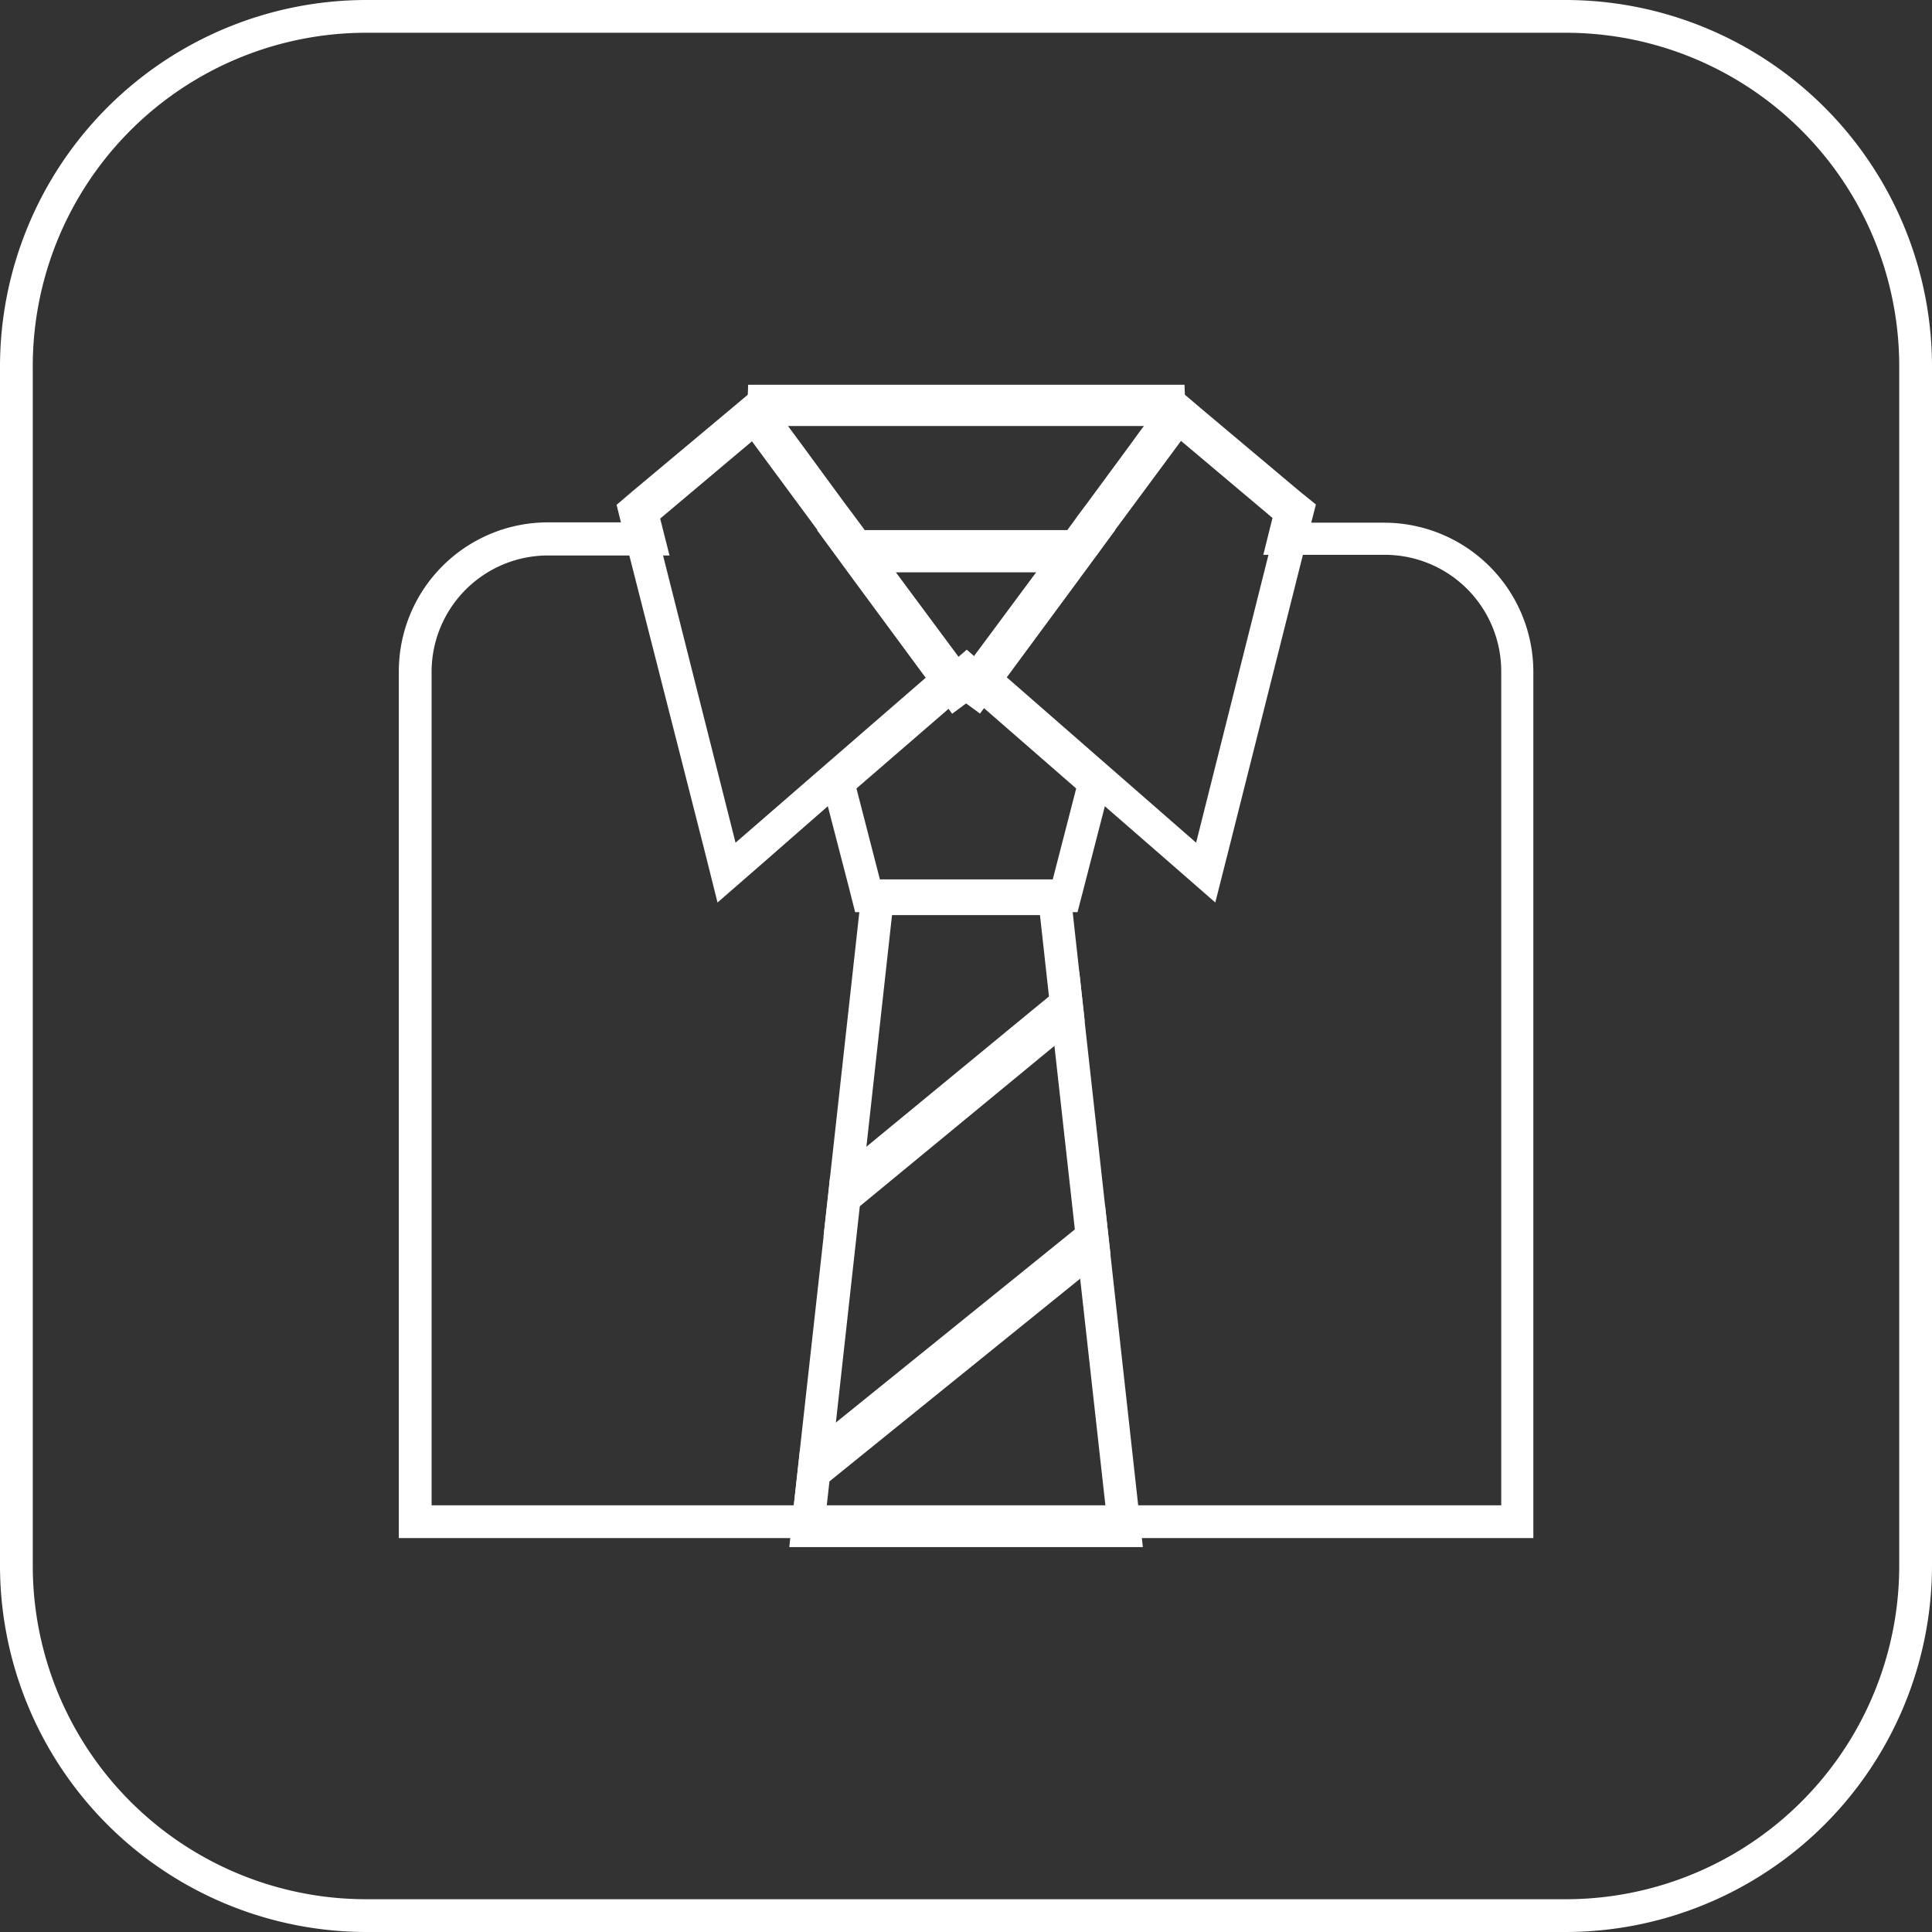
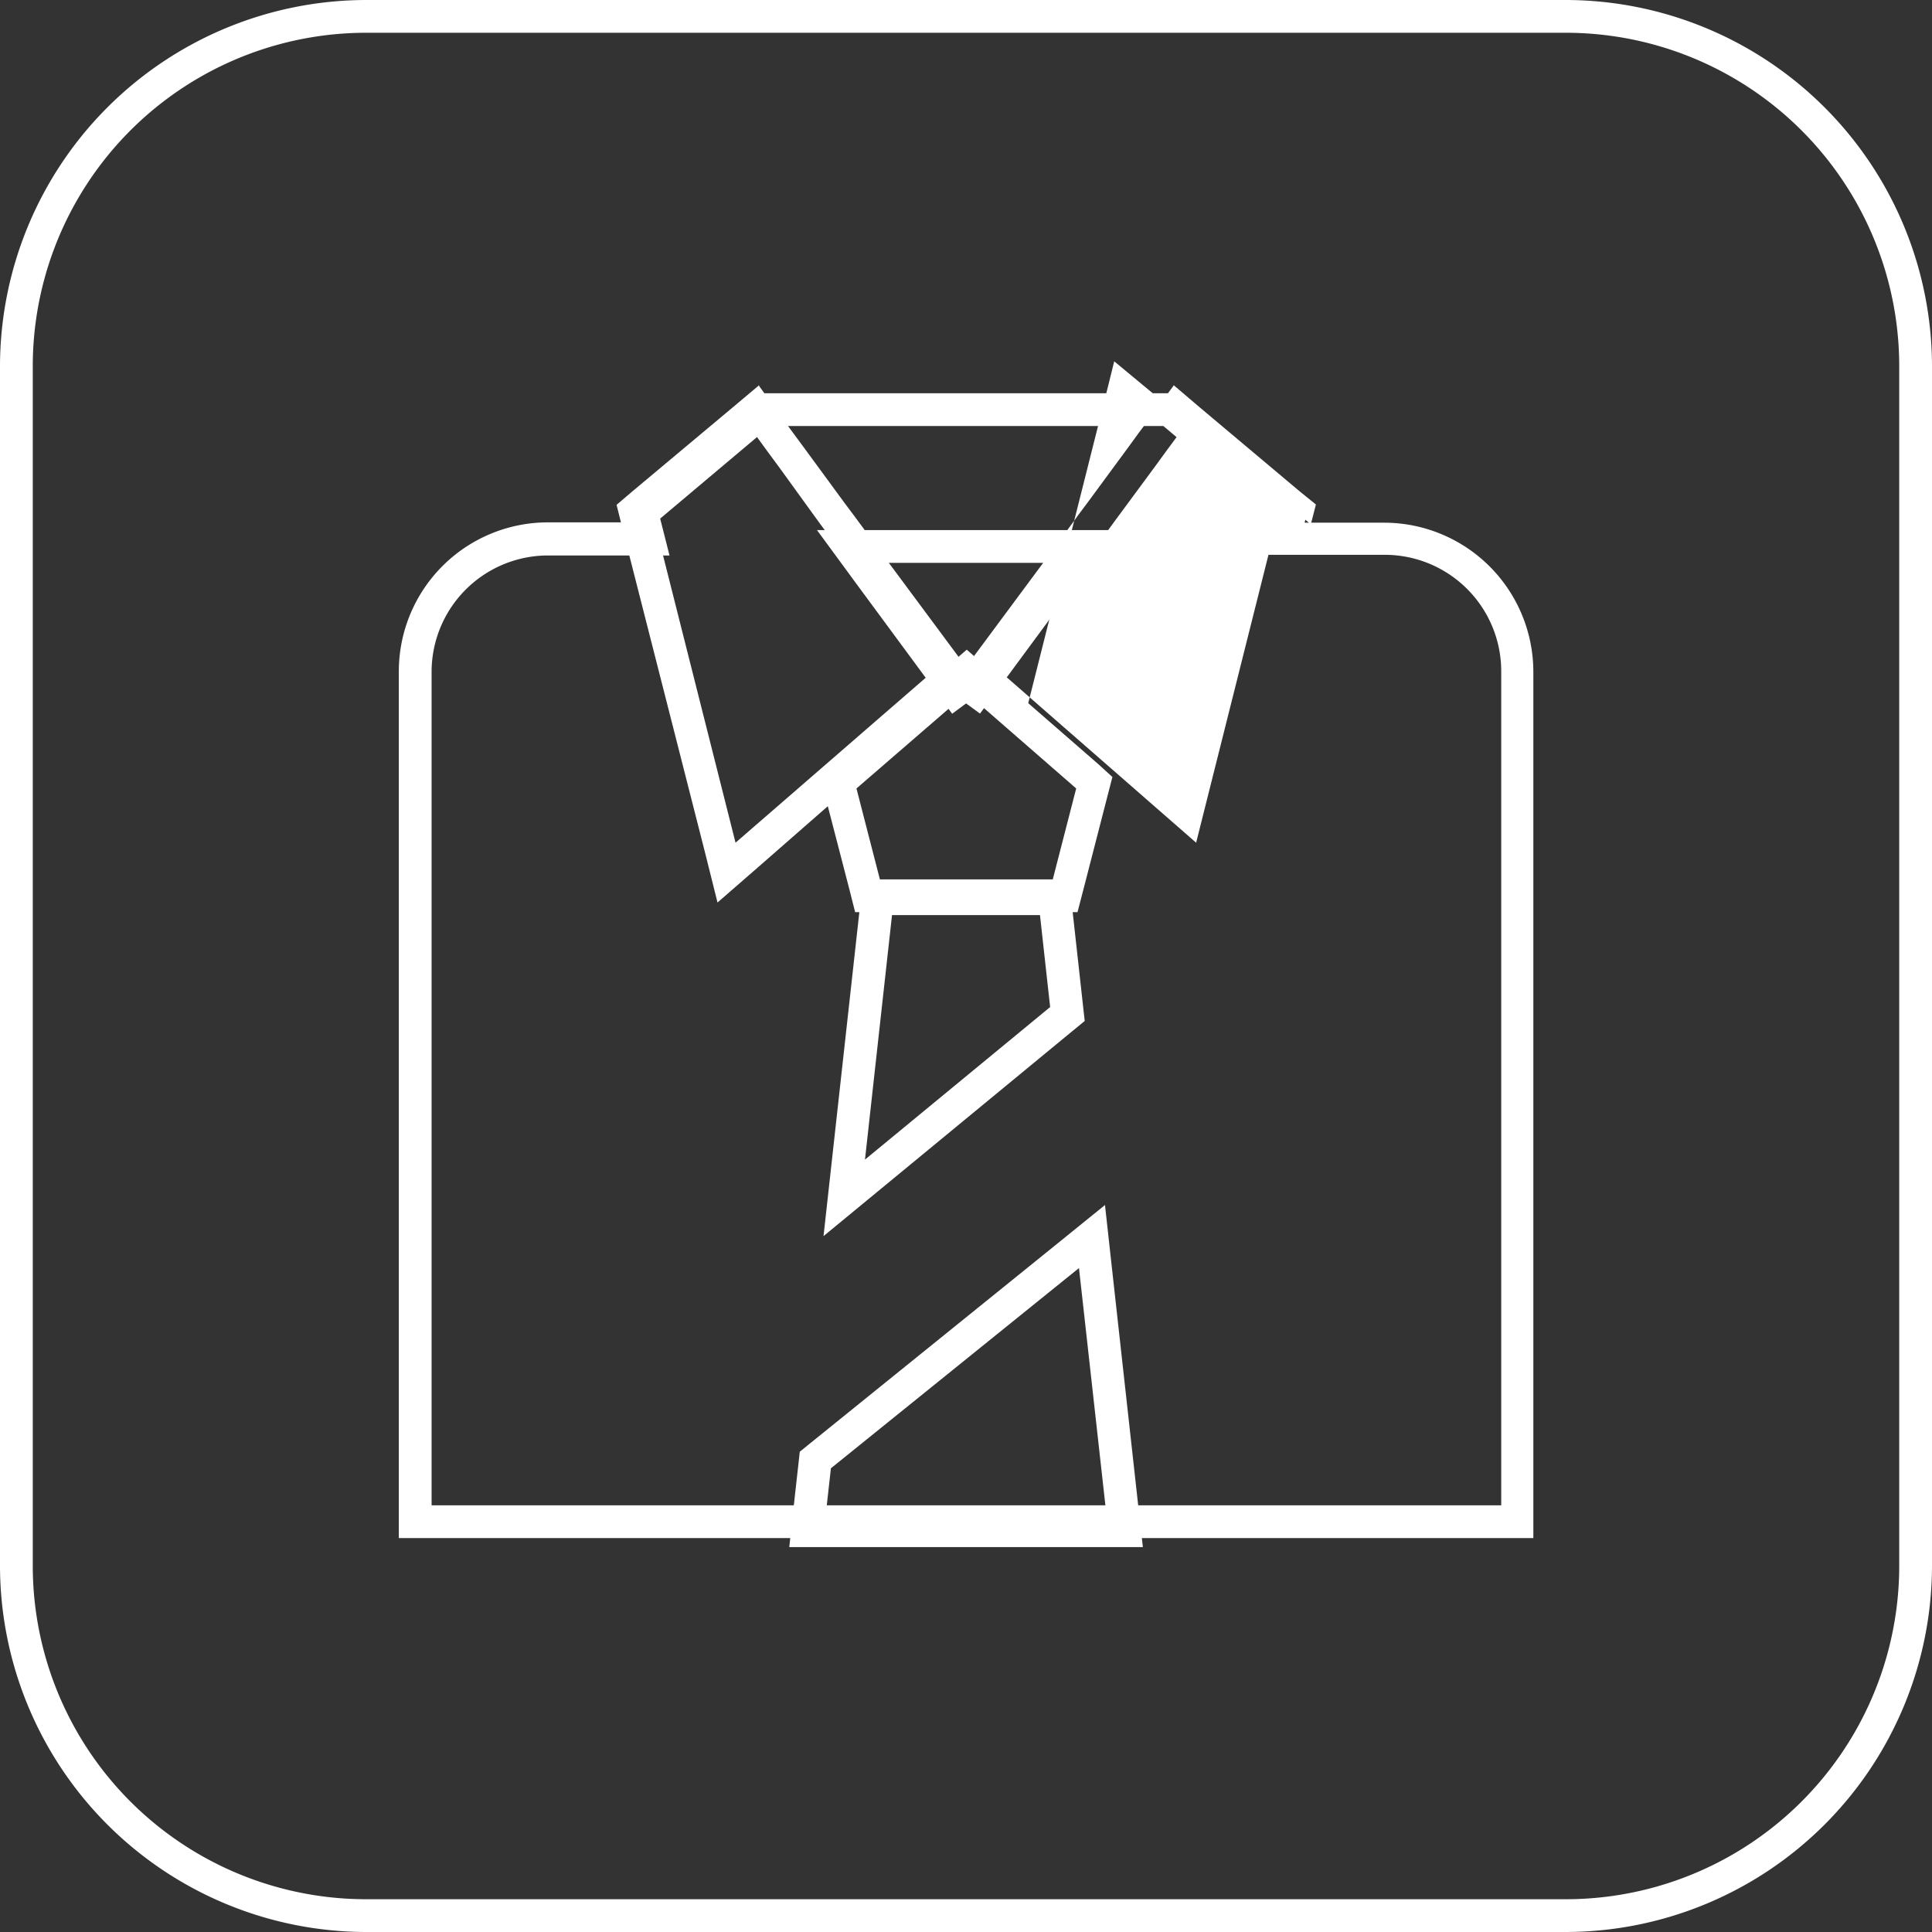
<svg xmlns="http://www.w3.org/2000/svg" viewBox="0 0 117.91 117.91">
  <rect x="0" y="0" width="117.91" height="117.91" fill="#333333" stroke="none" />
  <defs>
    <style>.cls-1{fill:#fff;}</style>
  </defs>
  <title>licenced</title>
  <g id="Layer_2" data-name="Layer 2">
    <g id="Layer_1-2" data-name="Layer 1">
      <path class="cls-1" d="M59,42.3l6.68,5.82-1.43,5.55H53.7l-1.43-5.55L59,42.3m0-2.65-1.32,1.14L51,46.61l-.94.81.31,1.2,1.44,5.55.38,1.5H65.76l.39-1.5,1.43-5.55.31-1.2L67,46.61l-6.69-5.82L59,39.65Z" />
      <path class="cls-1" d="M64.1,34.35l-4.72,6.41a.71.71,0,0,0-.42-.14.76.76,0,0,0-.43.14l-4.72-6.41H64.1m4-2H49.86l2.34,3.19,4.72,6.4,1.19,1.62.85-.63.85.62L61,41.94l4.72-6.4,2.34-3.19Z" />
-       <path class="cls-1" d="M70.32,25.46l0,.42-4.44,6-.53.73-.23.31H52.77l-.22-.31L52,31.9l-4.43-6v-.42H70.32m1.93-2H45.66l-.07,1.93v.42l0,.69.41.56,4.43,6,.54.72.22.31.6.82H66.15l.6-.82.23-.3.53-.73,4.44-6,.41-.56,0-.69v-.42l-.07-1.93Z" />
      <path class="cls-1" d="M63.47,55.85l.62,5.61-11.3,9.31,1.65-14.92h9m1.79-2H52.65l-.2,1.78L50.8,70.55l-.54,4.89,3.8-3.13L65.36,63l.84-.69-.12-1.08-.62-5.61-.2-1.78Z" />
-       <path class="cls-1" d="M64.28,63.19l1.39,12.49L50.93,87.58l1.63-14.74,11.72-9.65m1.59-3.89L63,61.65,51.29,71.29l-.63.52-.08.81L48.94,87.37l-.53,4.83,3.78-3.06L66.92,77.23l.85-.69-.12-1.08L66.27,63l-.4-3.67Z" />
-       <path class="cls-1" d="M72,26.4,78,31.51l-.1.39-.18.73-.18.73L73,51.43,61.16,41.09l5-6.74.52-.71.21-.28.31-.42.23-.31.53-.73,2.51-3.4.67-.92.68-.92L72,26.4m-.35-2.9-1.27,1.72-.18.26-.68.91-.67.92-2.51,3.41-.54.72-.22.31-.31.42-.21.29-.52.71-5,6.74-1.09,1.48,1.39,1.21L71.72,52.94l2.45,2.14.8-3.16,4.55-18.07.18-.73.18-.73L80,32l.31-1.21-1-.81-6.08-5.11L71.62,23.5Z" />
+       <path class="cls-1" d="M72,26.4,78,31.51l-.1.39-.18.73-.18.73L73,51.43,61.16,41.09l5-6.74.52-.71.21-.28.31-.42.23-.31.53-.73,2.51-3.4.67-.92.68-.92L72,26.4m-.35-2.9-1.27,1.72-.18.26-.68.91-.67.92-2.51,3.41-.54.72-.22.31-.31.42-.21.29-.52.71-5,6.74-1.09,1.48,1.39,1.21l2.45,2.14.8-3.16,4.55-18.07.18-.73.18-.73L80,32l.31-1.21-1-.81-6.08-5.11L71.62,23.5Z" />
      <path class="cls-1" d="M95.56,2a20.35,20.35,0,0,1,20.35,20.36v73.2a20.35,20.35,0,0,1-20.35,20.35H22.36A20.35,20.35,0,0,1,2,95.56V22.36A20.35,20.35,0,0,1,22.36,2h73.2M24.34,93.87H93.58V41a9.11,9.11,0,0,0-9.1-9.1H79.62l.25-1L71.69,24H46.23l-8.18,6.88.24,1H33.44a9.1,9.1,0,0,0-9.1,9.1V93.87M95.56,0H22.36A22.38,22.38,0,0,0,0,22.36v73.2a22.38,22.38,0,0,0,22.36,22.35h73.2a22.38,22.38,0,0,0,22.35-22.35V22.36A22.38,22.38,0,0,0,95.56,0ZM47,26H71l6.66,5.61-.56,2.25h7.42a7.11,7.11,0,0,1,7.1,7.1V91.87H26.34V41a7.11,7.11,0,0,1,7.1-7.1h7.42l-.57-2.25L47,26Z" />
      <path class="cls-1" d="M65.85,77.39l1.67,15H50.4l.31-2.78L65.85,77.39m1.59-3.85-2.84,2.3L49.45,88.08l-.64.52-.09.82-.31,2.78-.24,2.22H69.75L69.5,92.2l-1.66-15-.4-3.63Z" />
      <path class="cls-1" d="M46,26.4l.19.26.67.92.68.92L50,31.9l.54.73.23.31.3.42.21.28.53.71,5,6.74L44.89,51.43,40.33,33.36l-.18-.73L40,31.9l-.1-.39L46,26.4m.34-2.9-1.63,1.37L38.58,30l-.95.81.3,1.21.1.39.18.73.19.73L43,51.92l.79,3.16,2.46-2.14L58.07,42.6l1.39-1.21-1.09-1.48-5-6.74-.52-.71-.21-.29-.31-.42-.23-.31-.54-.72-2.5-3.41-.68-.92-.67-.91-.19-.26L46.29,23.5Z" />
    </g>
  </g>
</svg>